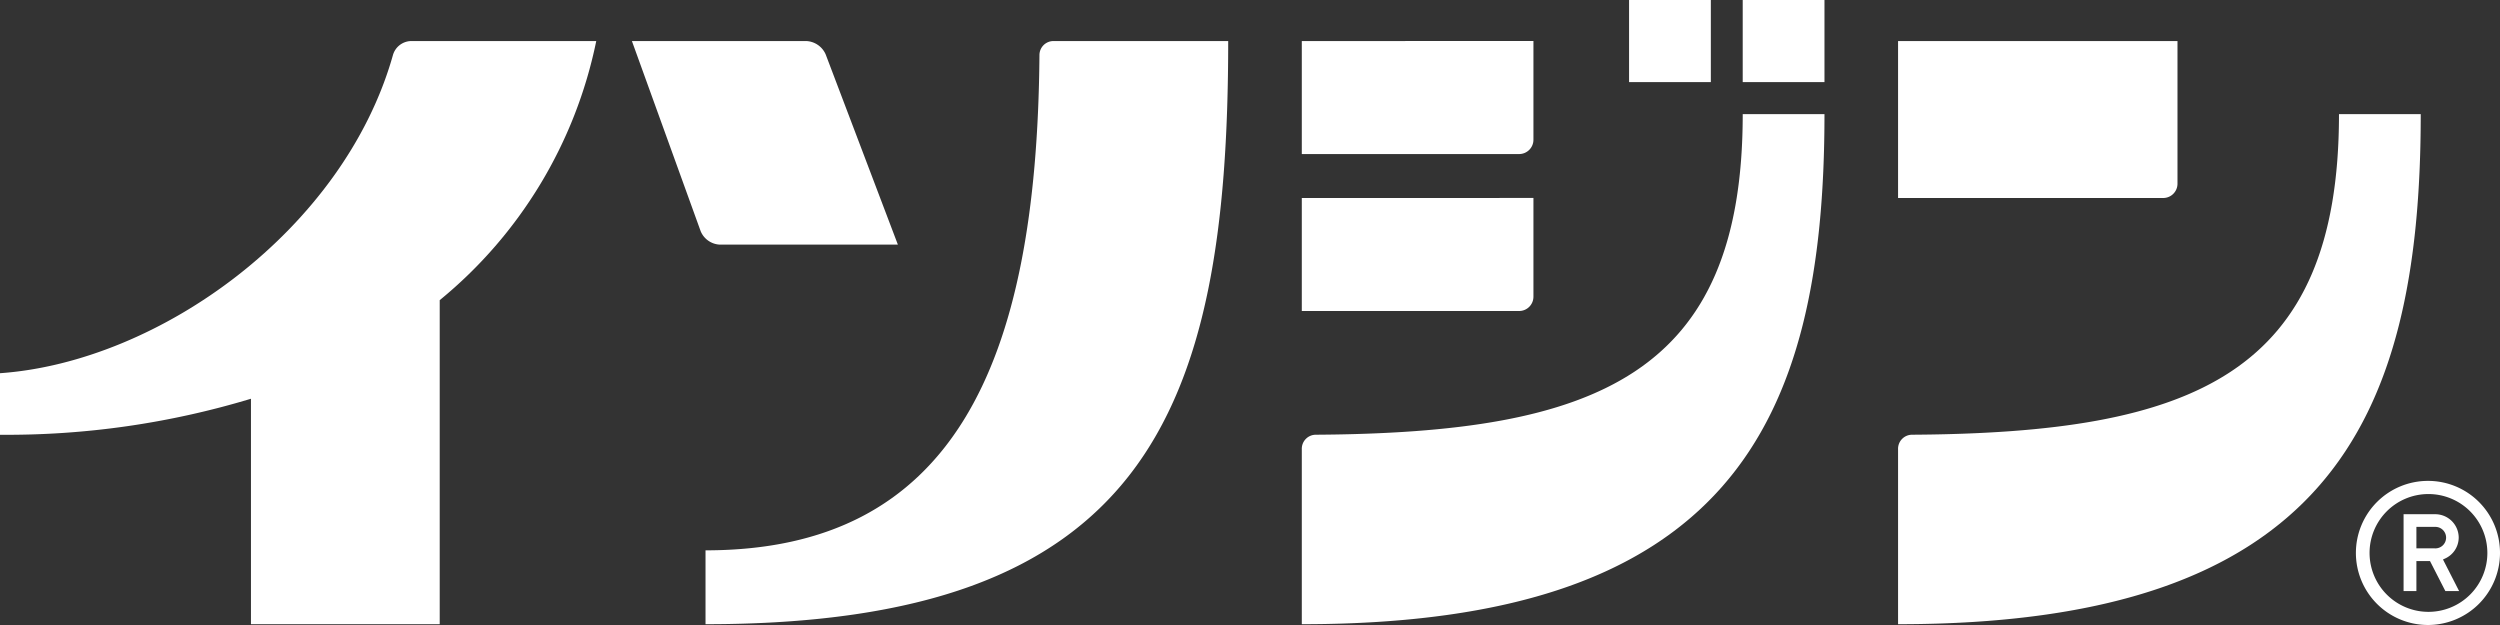
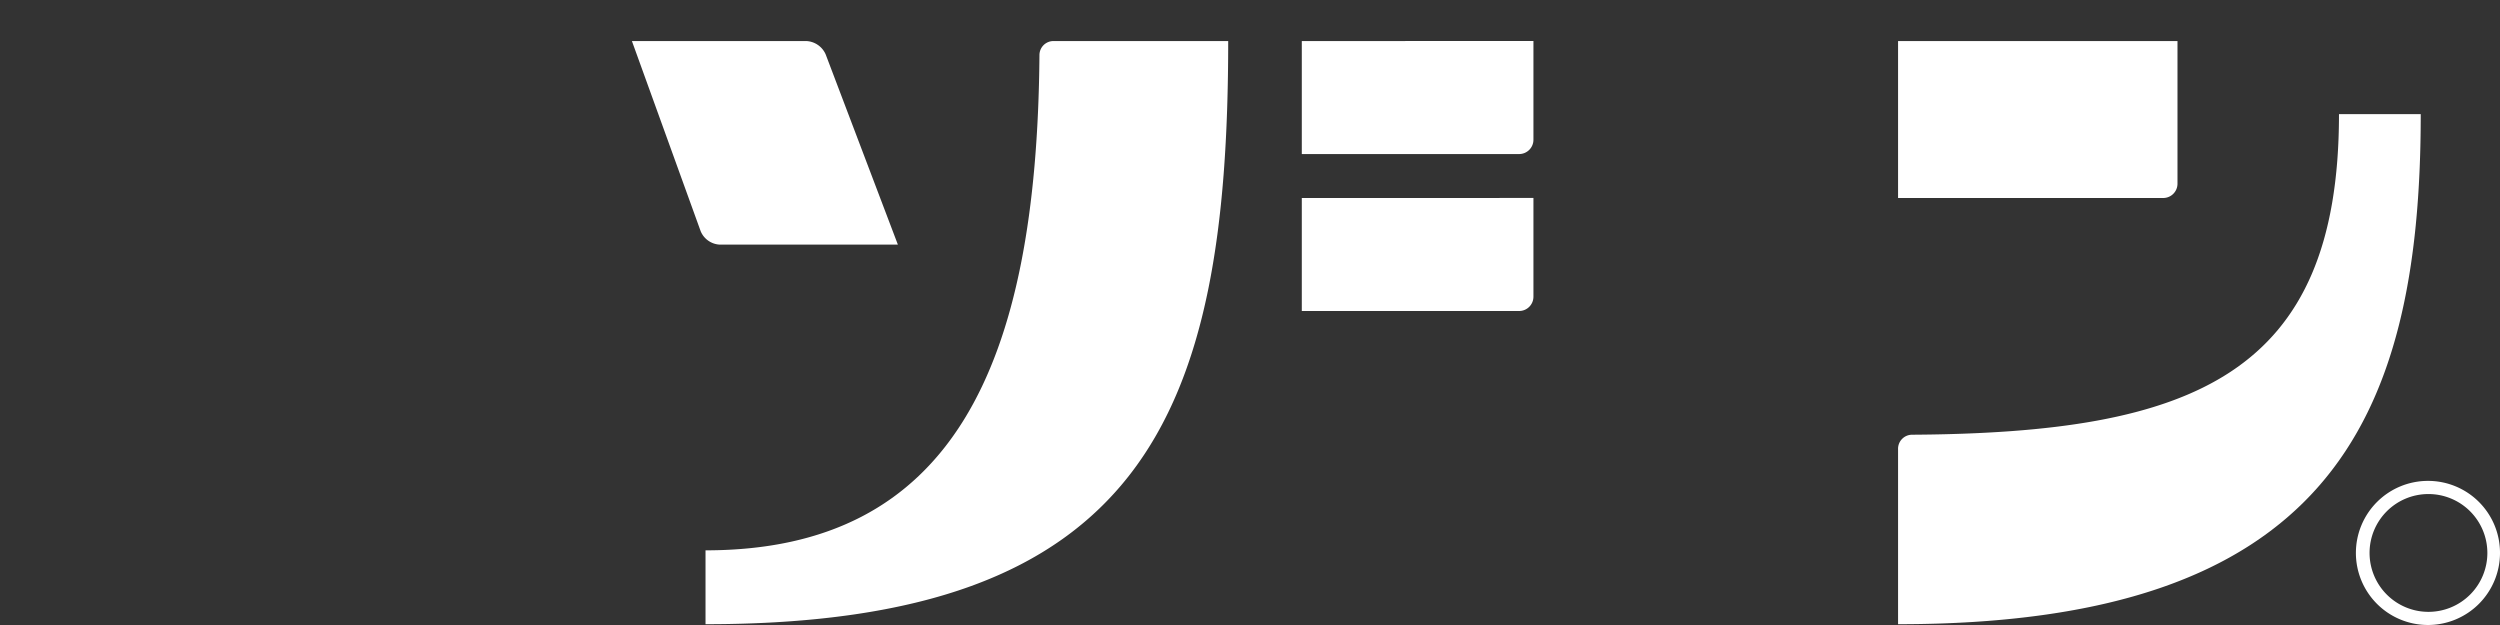
<svg xmlns="http://www.w3.org/2000/svg" id="ブランドロゴマーク_円なし_" data-name="ブランドロゴマーク（円なし）" width="200" height="50" viewBox="0 0 200 50">
  <rect x="0" y="0" width="200" height="50" fill="#333333" stroke="none" />
  <defs>
    <clipPath id="clip-path">
      <rect id="長方形_53" data-name="長方形 53" width="200" height="50" fill="#fff" />
    </clipPath>
  </defs>
  <g id="グループ_126" data-name="グループ 126" clip-path="url(#clip-path)">
    <path id="パス_106" data-name="パス 106" d="M93.563,3.809h13.961c0,30.092-6.89,46.652-41.814,46.652V44.552c19.726,0,26.515-14.7,26.714-39.6a1.122,1.122,0,0,1,1.139-1.143" transform="translate(-9.268 -0.525)" fill="#fff" />
    <path id="パス_107" data-name="パス 107" d="M74.355,4.877a1.782,1.782,0,0,0-1.544-1.068H58.854l5.5,15.212a1.747,1.747,0,0,0,1.526,1.074H80.131Z" transform="translate(-8.301 -0.525)" fill="#fff" />
-     <path id="パス_108" data-name="パス 108" d="M47.7,3.808H32.875a1.547,1.547,0,0,0-1.446,1.143C27.49,18.877,12.762,29.48,0,30.381v4.925a67.472,67.472,0,0,0,20.077-2.883V50.46h15.1V24.537A36.129,36.129,0,0,0,47.7,3.808" transform="translate(0 -0.524)" fill="#fff" />
-     <rect id="長方形_51" data-name="長方形 51" width="6.541" height="6.568" transform="translate(139.417)" fill="#fff" />
-     <rect id="長方形_52" data-name="長方形 52" width="6.541" height="6.568" transform="translate(130.326)" fill="#fff" />
-     <path id="パス_109" data-name="パス 109" d="M122.388,36.236c22.411-.147,34.13-4.749,34.13-25.65h6.54c0,24.919-7.771,40.808-41.814,40.808V37.383a1.124,1.124,0,0,1,1.144-1.147" transform="translate(-17.1 -1.458)" fill="#fff" />
    <path id="パス_110" data-name="パス 110" d="M121.244,3.809v9.04h17.393a1.144,1.144,0,0,0,1.138-1.143v-7.9Z" transform="translate(-17.1 -0.525)" fill="#fff" />
    <path id="パス_111" data-name="パス 111" d="M121.244,18.37v9.04h17.393a1.144,1.144,0,0,0,1.138-1.143v-7.9Z" transform="translate(-17.1 -2.53)" fill="#fff" />
    <path id="パス_112" data-name="パス 112" d="M177.922,36.236c22.411-.147,34.13-4.749,34.13-25.65h6.54c0,24.919-7.771,40.808-41.814,40.808V37.383a1.124,1.124,0,0,1,1.144-1.147" transform="translate(-24.933 -1.458)" fill="#fff" />
    <path id="パス_113" data-name="パス 113" d="M176.778,3.808V16.364h21.216a1.143,1.143,0,0,0,1.138-1.143V3.808Z" transform="translate(-24.933 -0.524)" fill="#fff" />
    <path id="パス_114" data-name="パス 114" d="M225.212,45.668a4.712,4.712,0,1,1-4.693,4.712,4.708,4.708,0,0,1,4.693-4.712m0-1.053a5.764,5.764,0,1,0,5.742,5.764,5.753,5.753,0,0,0-5.742-5.764" transform="translate(-30.954 -6.144)" fill="#fff" />
-     <path id="パス_115" data-name="パス 115" d="M227.012,51.329l.137-.064a1.853,1.853,0,0,0,1.121-1.685,1.879,1.879,0,0,0-1.921-1.872h-2.49v6.148h1.026v-2.4h1.089l1.228,2.4h1.1Zm-.662-.89h-1.465V48.722h1.465a.86.86,0,1,1,0,1.717" transform="translate(-31.573 -6.57)" fill="#fff" />
  </g>
</svg>